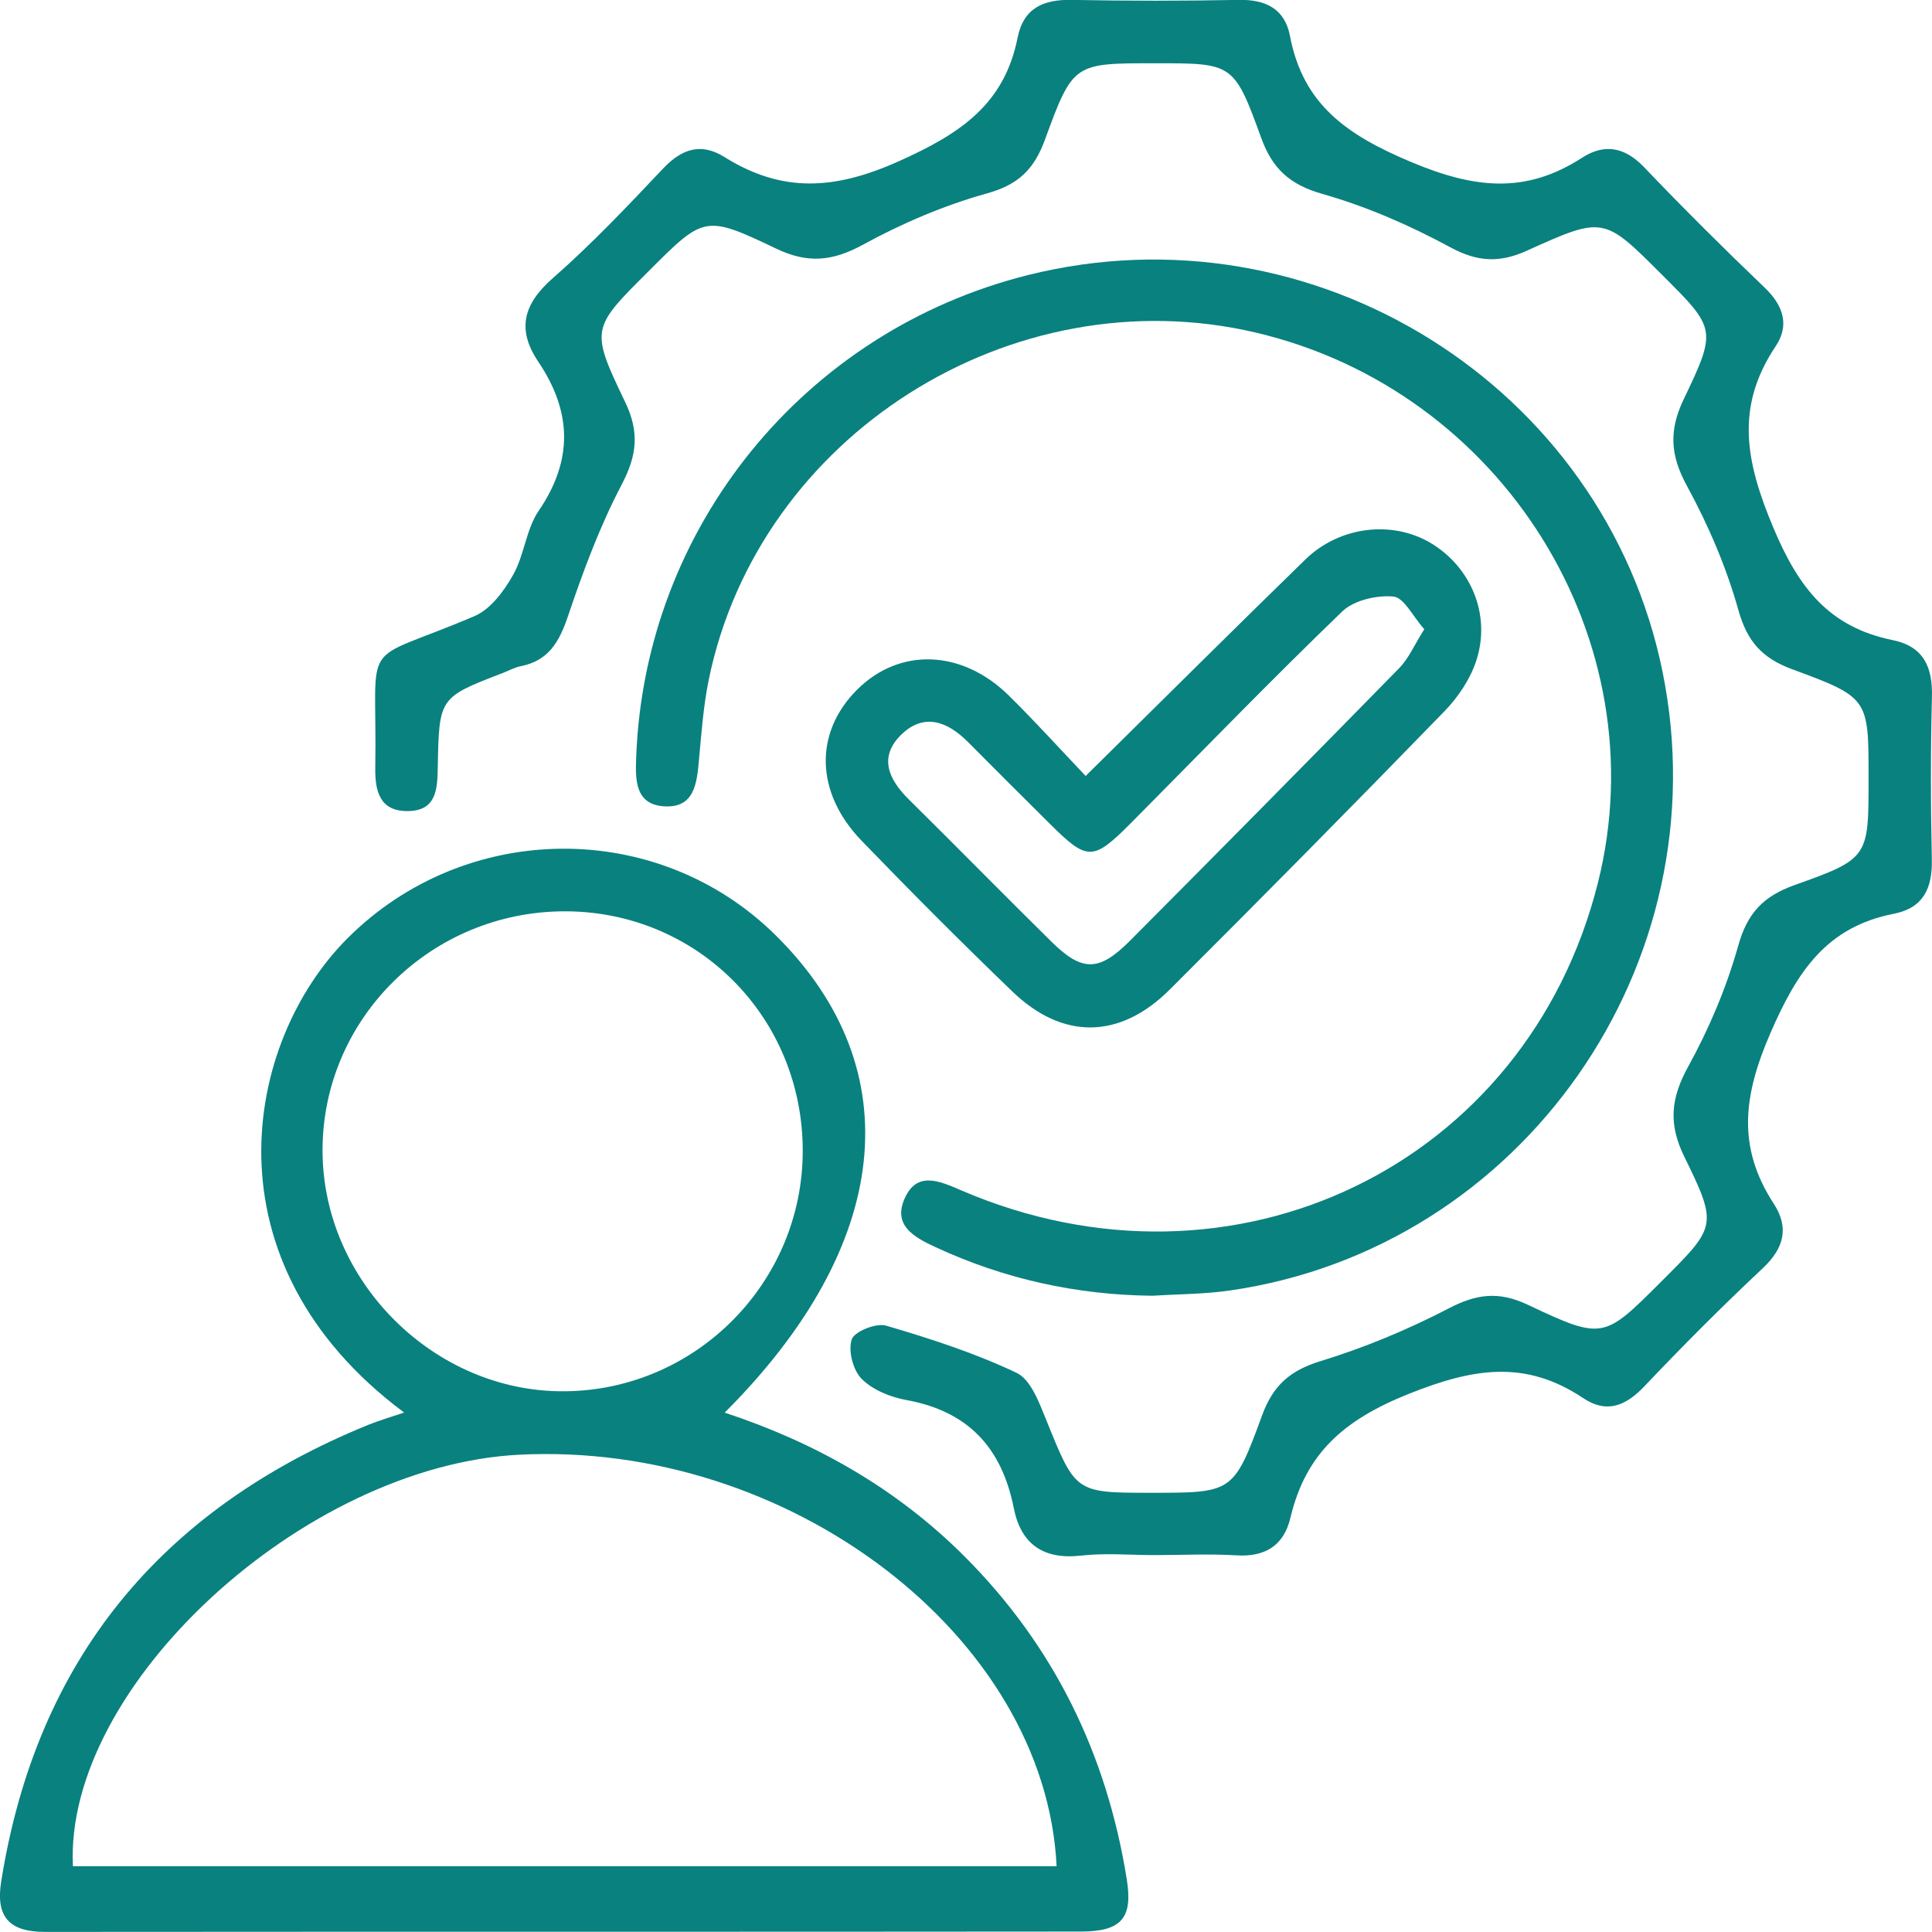
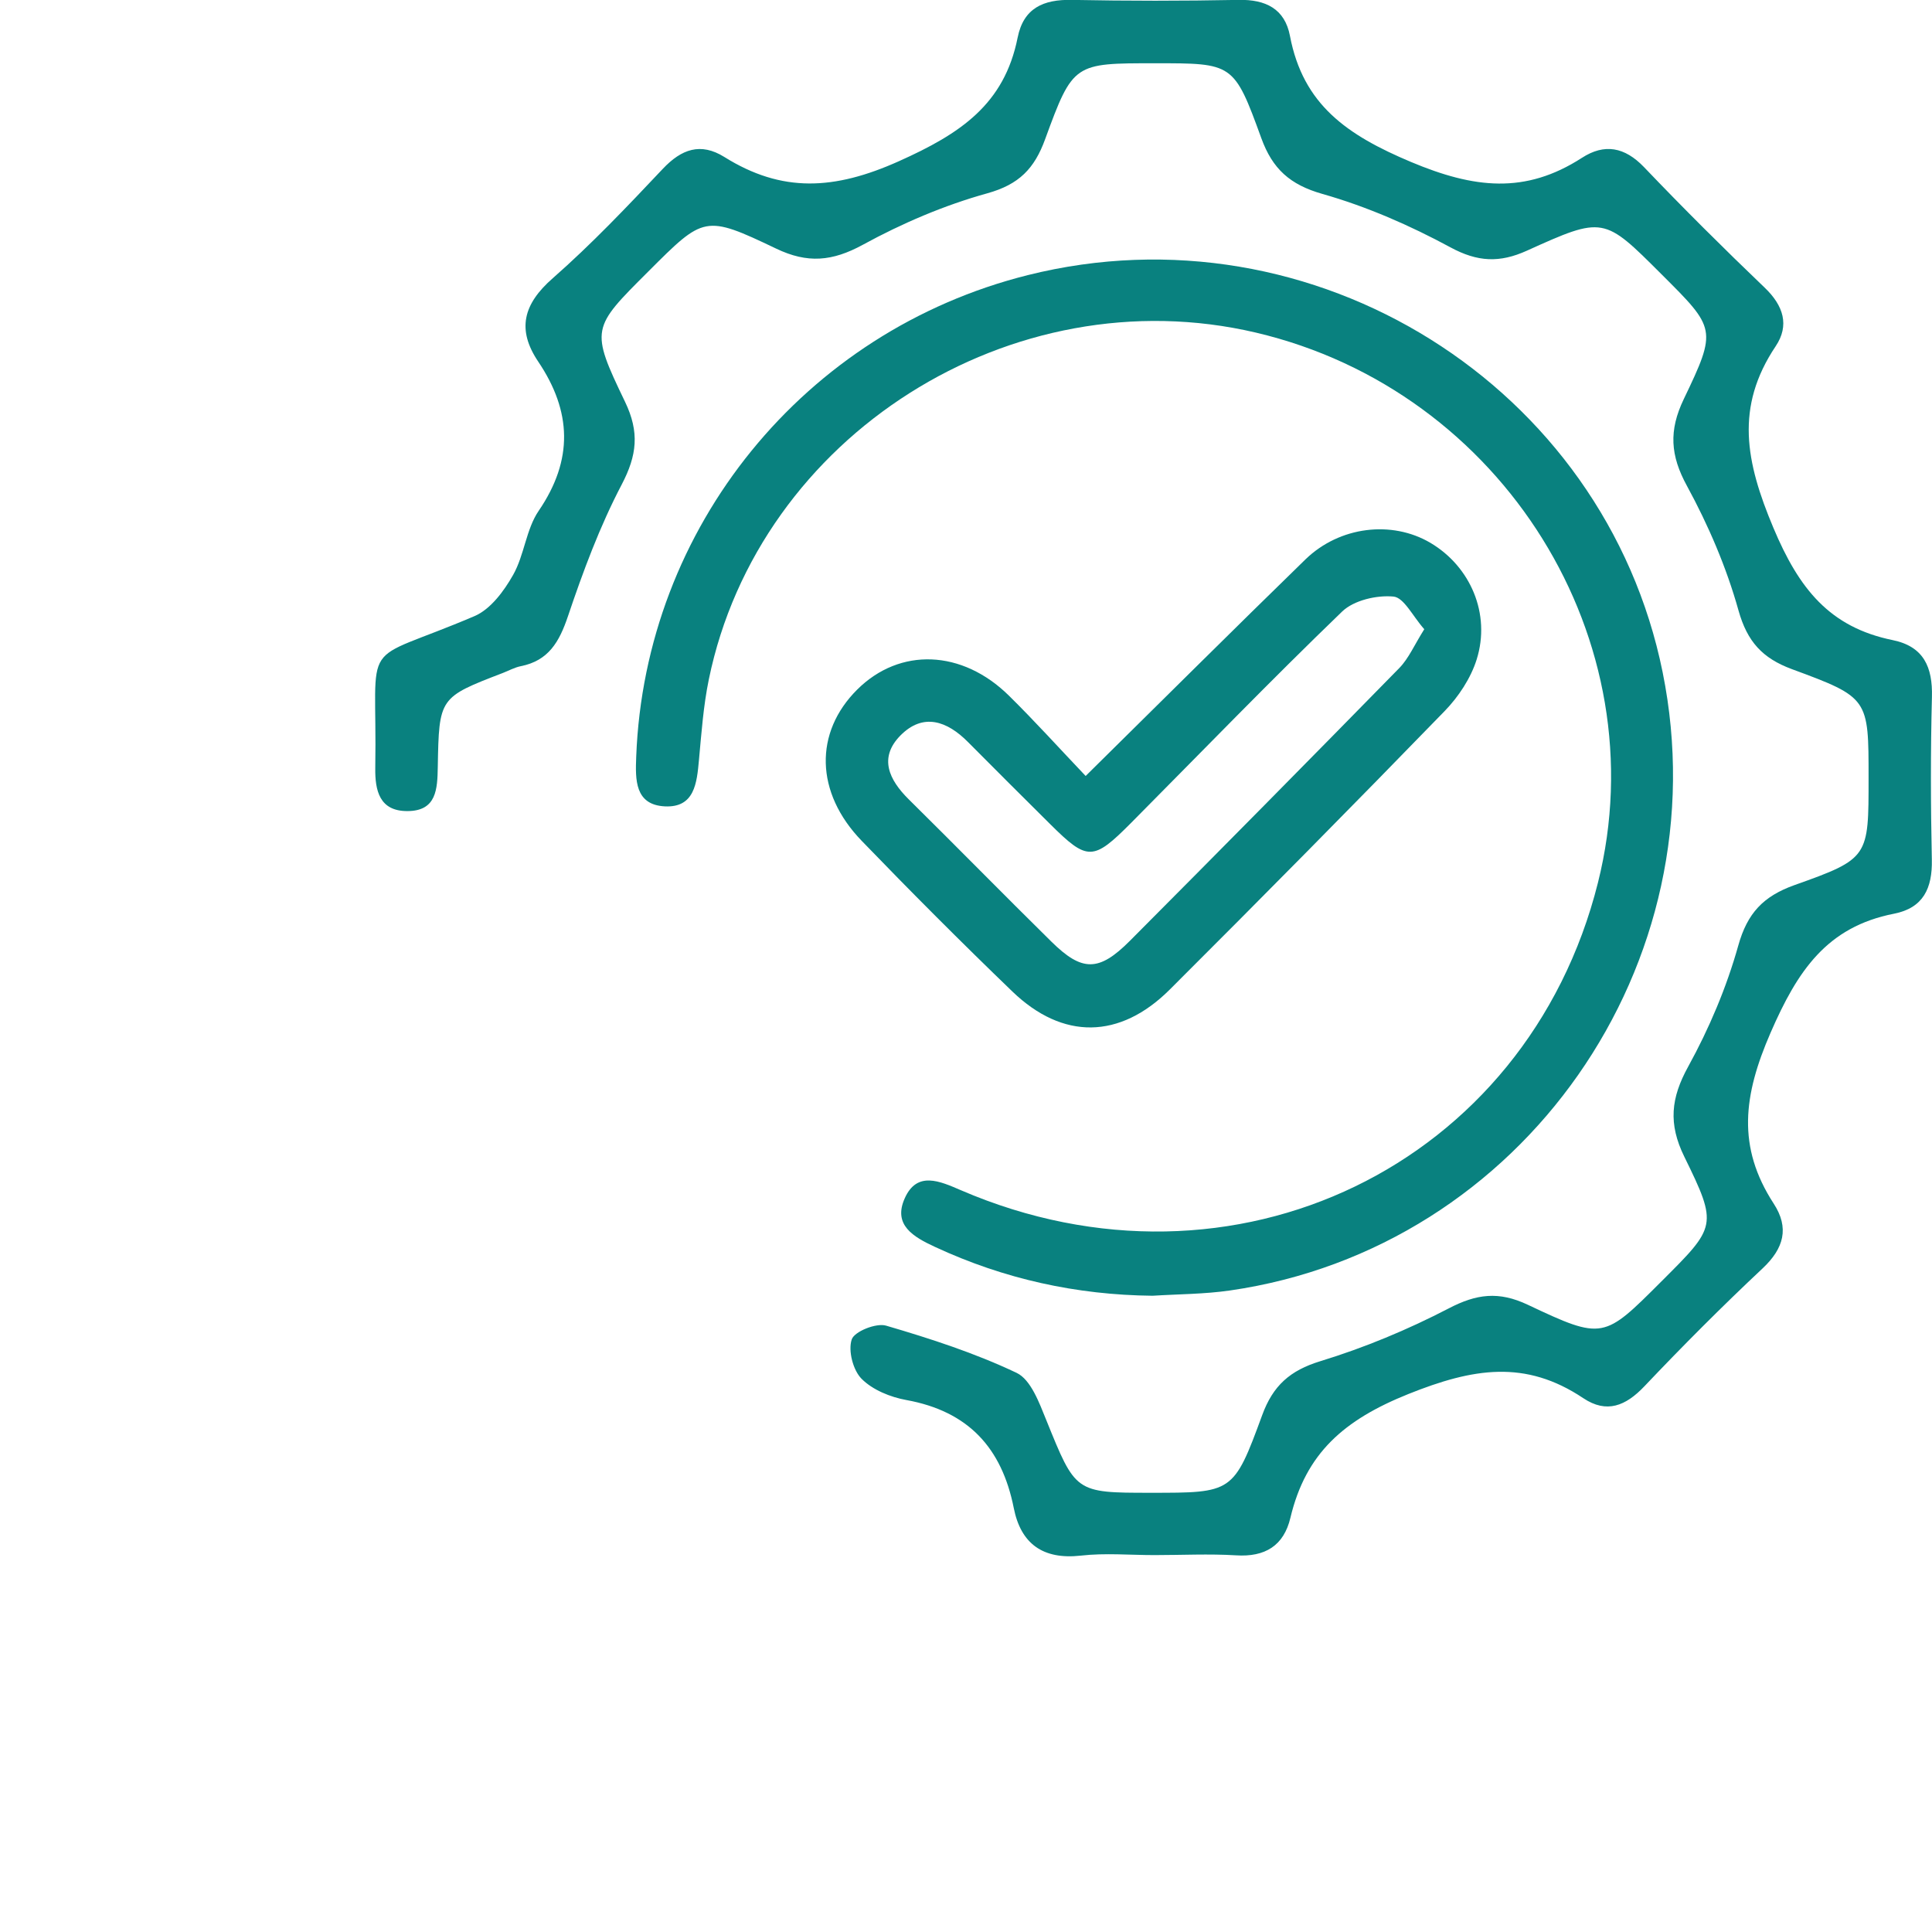
<svg xmlns="http://www.w3.org/2000/svg" width="59" height="59" viewBox="0 0 59 59" fill="none">
  <g clip-path="url(#clip0_1352_629)">
    <path d="M35.258 47.49C34.506 47.49 33.749 47.421 33.007 47.506C31.848 47.636 31.174 47.141 30.959 46.054C30.593 44.211 29.567 43.098 27.681 42.755C27.193 42.667 26.65 42.447 26.313 42.108C26.05 41.845 25.896 41.248 26.01 40.905C26.088 40.663 26.757 40.393 27.06 40.483C28.417 40.881 29.775 41.321 31.046 41.925C31.48 42.132 31.736 42.835 31.95 43.363C32.848 45.58 32.829 45.587 35.132 45.587C37.638 45.587 37.671 45.599 38.544 43.219C38.873 42.316 39.393 41.852 40.322 41.568C41.669 41.156 42.99 40.606 44.24 39.957C45.088 39.514 45.767 39.424 46.658 39.846C48.958 40.933 48.98 40.888 50.739 39.13C52.411 37.46 52.47 37.432 51.436 35.324C50.941 34.315 51.026 33.531 51.555 32.571C52.195 31.408 52.726 30.153 53.084 28.876C53.361 27.884 53.848 27.37 54.801 27.029C57.08 26.221 57.063 26.174 57.063 23.757C57.063 21.329 57.072 21.301 54.72 20.434C53.824 20.102 53.359 19.598 53.091 18.643C52.724 17.329 52.171 16.04 51.517 14.839C51.007 13.908 50.959 13.15 51.417 12.193C52.444 10.052 52.399 10.031 50.737 8.373C48.98 6.617 48.97 6.596 46.625 7.657C45.797 8.031 45.126 8.003 44.297 7.555C43.059 6.885 41.738 6.307 40.386 5.923C39.393 5.641 38.859 5.158 38.518 4.218C37.683 1.92 37.65 1.932 35.274 1.932C32.803 1.932 32.768 1.92 31.916 4.253C31.589 5.149 31.122 5.632 30.155 5.902C28.839 6.267 27.549 6.819 26.349 7.475C25.419 7.982 24.663 8.053 23.7 7.591C21.519 6.549 21.497 6.594 19.795 8.294C18.066 10.021 18.017 10.045 19.088 12.271C19.534 13.2 19.453 13.904 18.986 14.797C18.315 16.076 17.805 17.452 17.343 18.823C17.08 19.6 16.753 20.176 15.904 20.344C15.714 20.382 15.536 20.482 15.354 20.552C13.414 21.299 13.407 21.299 13.369 23.423C13.357 24.091 13.336 24.767 12.444 24.769C11.588 24.774 11.451 24.143 11.46 23.454C11.529 19.311 10.886 20.354 14.493 18.814C14.981 18.605 15.392 18.049 15.669 17.558C16.013 16.952 16.065 16.163 16.452 15.597C17.514 14.041 17.459 12.563 16.437 11.044C15.776 10.062 15.98 9.285 16.881 8.496C18.066 7.456 19.157 6.305 20.241 5.156C20.812 4.552 21.395 4.343 22.119 4.793C23.881 5.895 25.479 5.807 27.449 4.924C29.322 4.085 30.669 3.192 31.077 1.148C31.257 0.246 31.864 -0.02 32.73 -0.003C34.428 0.03 36.128 0.03 37.825 -0.003C38.651 -0.02 39.236 0.269 39.393 1.096C39.794 3.202 41.14 4.125 43.087 4.945C45.015 5.755 46.578 5.938 48.309 4.82C48.998 4.374 49.615 4.488 50.206 5.104C51.405 6.359 52.638 7.586 53.893 8.787C54.464 9.334 54.654 9.936 54.225 10.575C52.982 12.433 53.307 14.1 54.156 16.118C54.936 17.975 55.868 19.153 57.8 19.548C58.746 19.742 59.022 20.372 58.998 21.282C58.955 22.938 58.96 24.598 58.995 26.254C59.014 27.123 58.735 27.727 57.841 27.903C55.785 28.305 54.891 29.651 54.071 31.536C53.236 33.455 53.039 35.021 54.165 36.755C54.647 37.496 54.481 38.121 53.824 38.737C52.586 39.898 51.386 41.103 50.217 42.335C49.648 42.934 49.067 43.176 48.351 42.698C46.58 41.513 44.984 41.779 43.007 42.572C41.043 43.361 39.877 44.377 39.407 46.35C39.206 47.201 38.634 47.556 37.742 47.497C36.92 47.447 36.087 47.49 35.258 47.49Z" fill="#09817F" />
-     <path d="M12.34 43.136C6.177 38.541 7.455 31.814 10.609 28.657C14.211 25.051 20.087 24.985 23.707 28.581C27.809 32.653 27.247 38.029 22.131 43.139C24.919 44.06 27.38 45.458 29.448 47.523C32.194 50.269 33.797 53.575 34.408 57.38C34.601 58.569 34.254 58.983 33.019 58.986C22.47 58.997 11.92 58.988 1.371 58.997C0.292 58.997 -0.137 58.547 0.036 57.462C1.112 50.683 4.916 46.095 11.232 43.518C11.56 43.385 11.901 43.286 12.34 43.136ZM32.267 56.991C31.926 49.961 24.091 44.001 15.849 44.425C9.262 44.764 1.956 51.498 2.227 56.991C12.24 56.991 22.251 56.991 32.267 56.991ZM24.514 35.142C24.514 31.073 21.315 27.844 17.274 27.83C13.184 27.818 9.85 31.094 9.85 35.128C9.848 39.131 13.272 42.532 17.26 42.487C21.265 42.447 24.516 39.155 24.514 35.142Z" fill="#09817F" />
    <path d="M35.198 39.57C32.876 39.546 30.666 39.06 28.556 38.08C27.89 37.772 27.266 37.41 27.627 36.599C28.001 35.749 28.703 36.071 29.346 36.348C37.661 39.93 46.632 35.595 48.799 26.954C50.651 19.566 45.901 11.931 38.352 10.157C30.904 8.407 23.176 13.298 21.646 20.75C21.48 21.556 21.421 22.387 21.345 23.209C21.281 23.91 21.212 24.671 20.302 24.625C19.384 24.578 19.401 23.808 19.429 23.107C19.695 16.101 24.561 10.112 31.385 8.402C40.108 6.216 49.003 11.778 50.774 20.528C52.576 29.429 46.504 38.118 37.562 39.409C36.782 39.522 35.985 39.52 35.198 39.57Z" fill="#09817F" />
    <path d="M33.154 23.697C35.49 21.392 37.664 19.227 39.864 17.085C40.91 16.069 42.506 15.885 43.68 16.576C44.903 17.299 45.532 18.744 45.095 20.139C44.915 20.712 44.541 21.278 44.118 21.714C41.344 24.571 38.544 27.404 35.724 30.218C34.197 31.741 32.455 31.762 30.916 30.279C29.355 28.775 27.821 27.238 26.316 25.679C24.888 24.203 24.86 22.365 26.183 21.053C27.482 19.767 29.381 19.833 30.814 21.247C31.599 22.02 32.338 22.839 33.154 23.697ZM43.495 19.215C43.144 18.822 42.874 18.246 42.553 18.218C42.041 18.17 41.346 18.331 40.989 18.673C38.802 20.781 36.69 22.965 34.551 25.12C33.382 26.297 33.213 26.302 32.073 25.17C31.233 24.336 30.394 23.5 29.562 22.662C28.924 22.017 28.191 21.757 27.496 22.462C26.828 23.142 27.148 23.815 27.755 24.414C29.215 25.855 30.65 27.321 32.113 28.761C33.047 29.68 33.559 29.68 34.503 28.733C37.259 25.966 40.004 23.187 42.736 20.397C43.021 20.103 43.189 19.701 43.495 19.215Z" fill="#09817F" />
  </g>
  <defs>
    <clipPath id="clip0_1352_629">
      <rect width="59" height="59" fill="white" />
    </clipPath>
  </defs>
</svg>